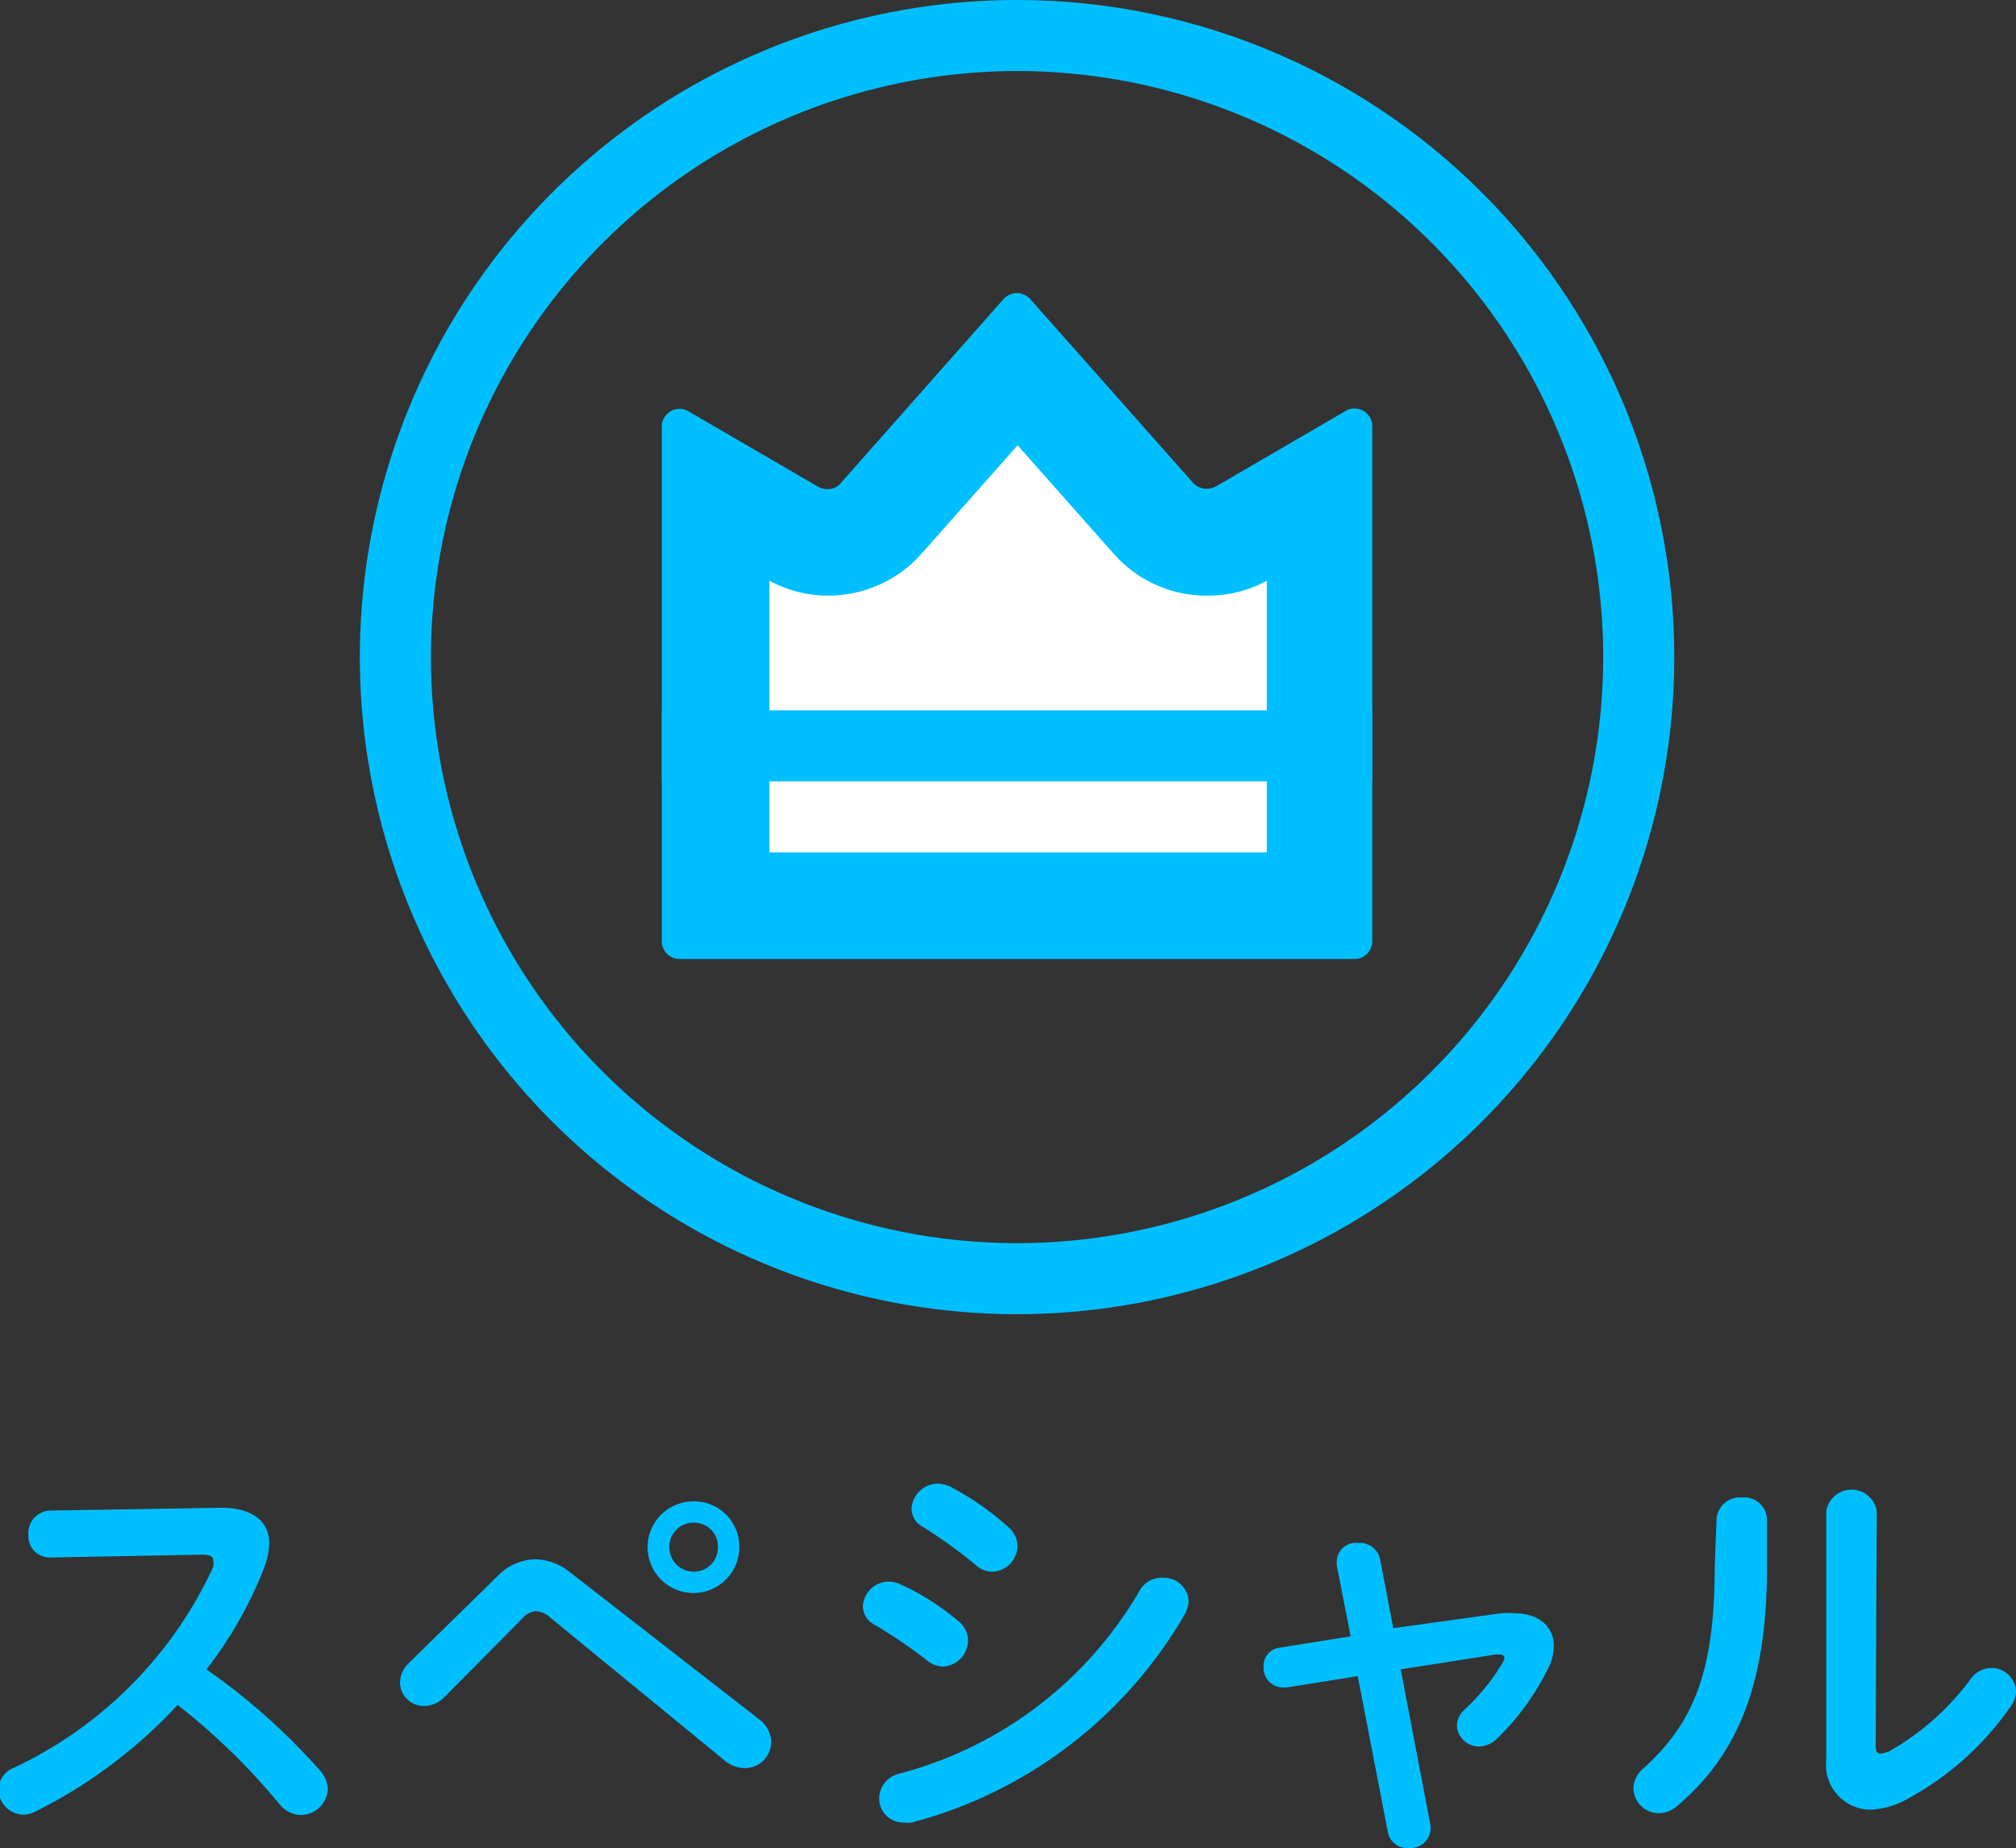
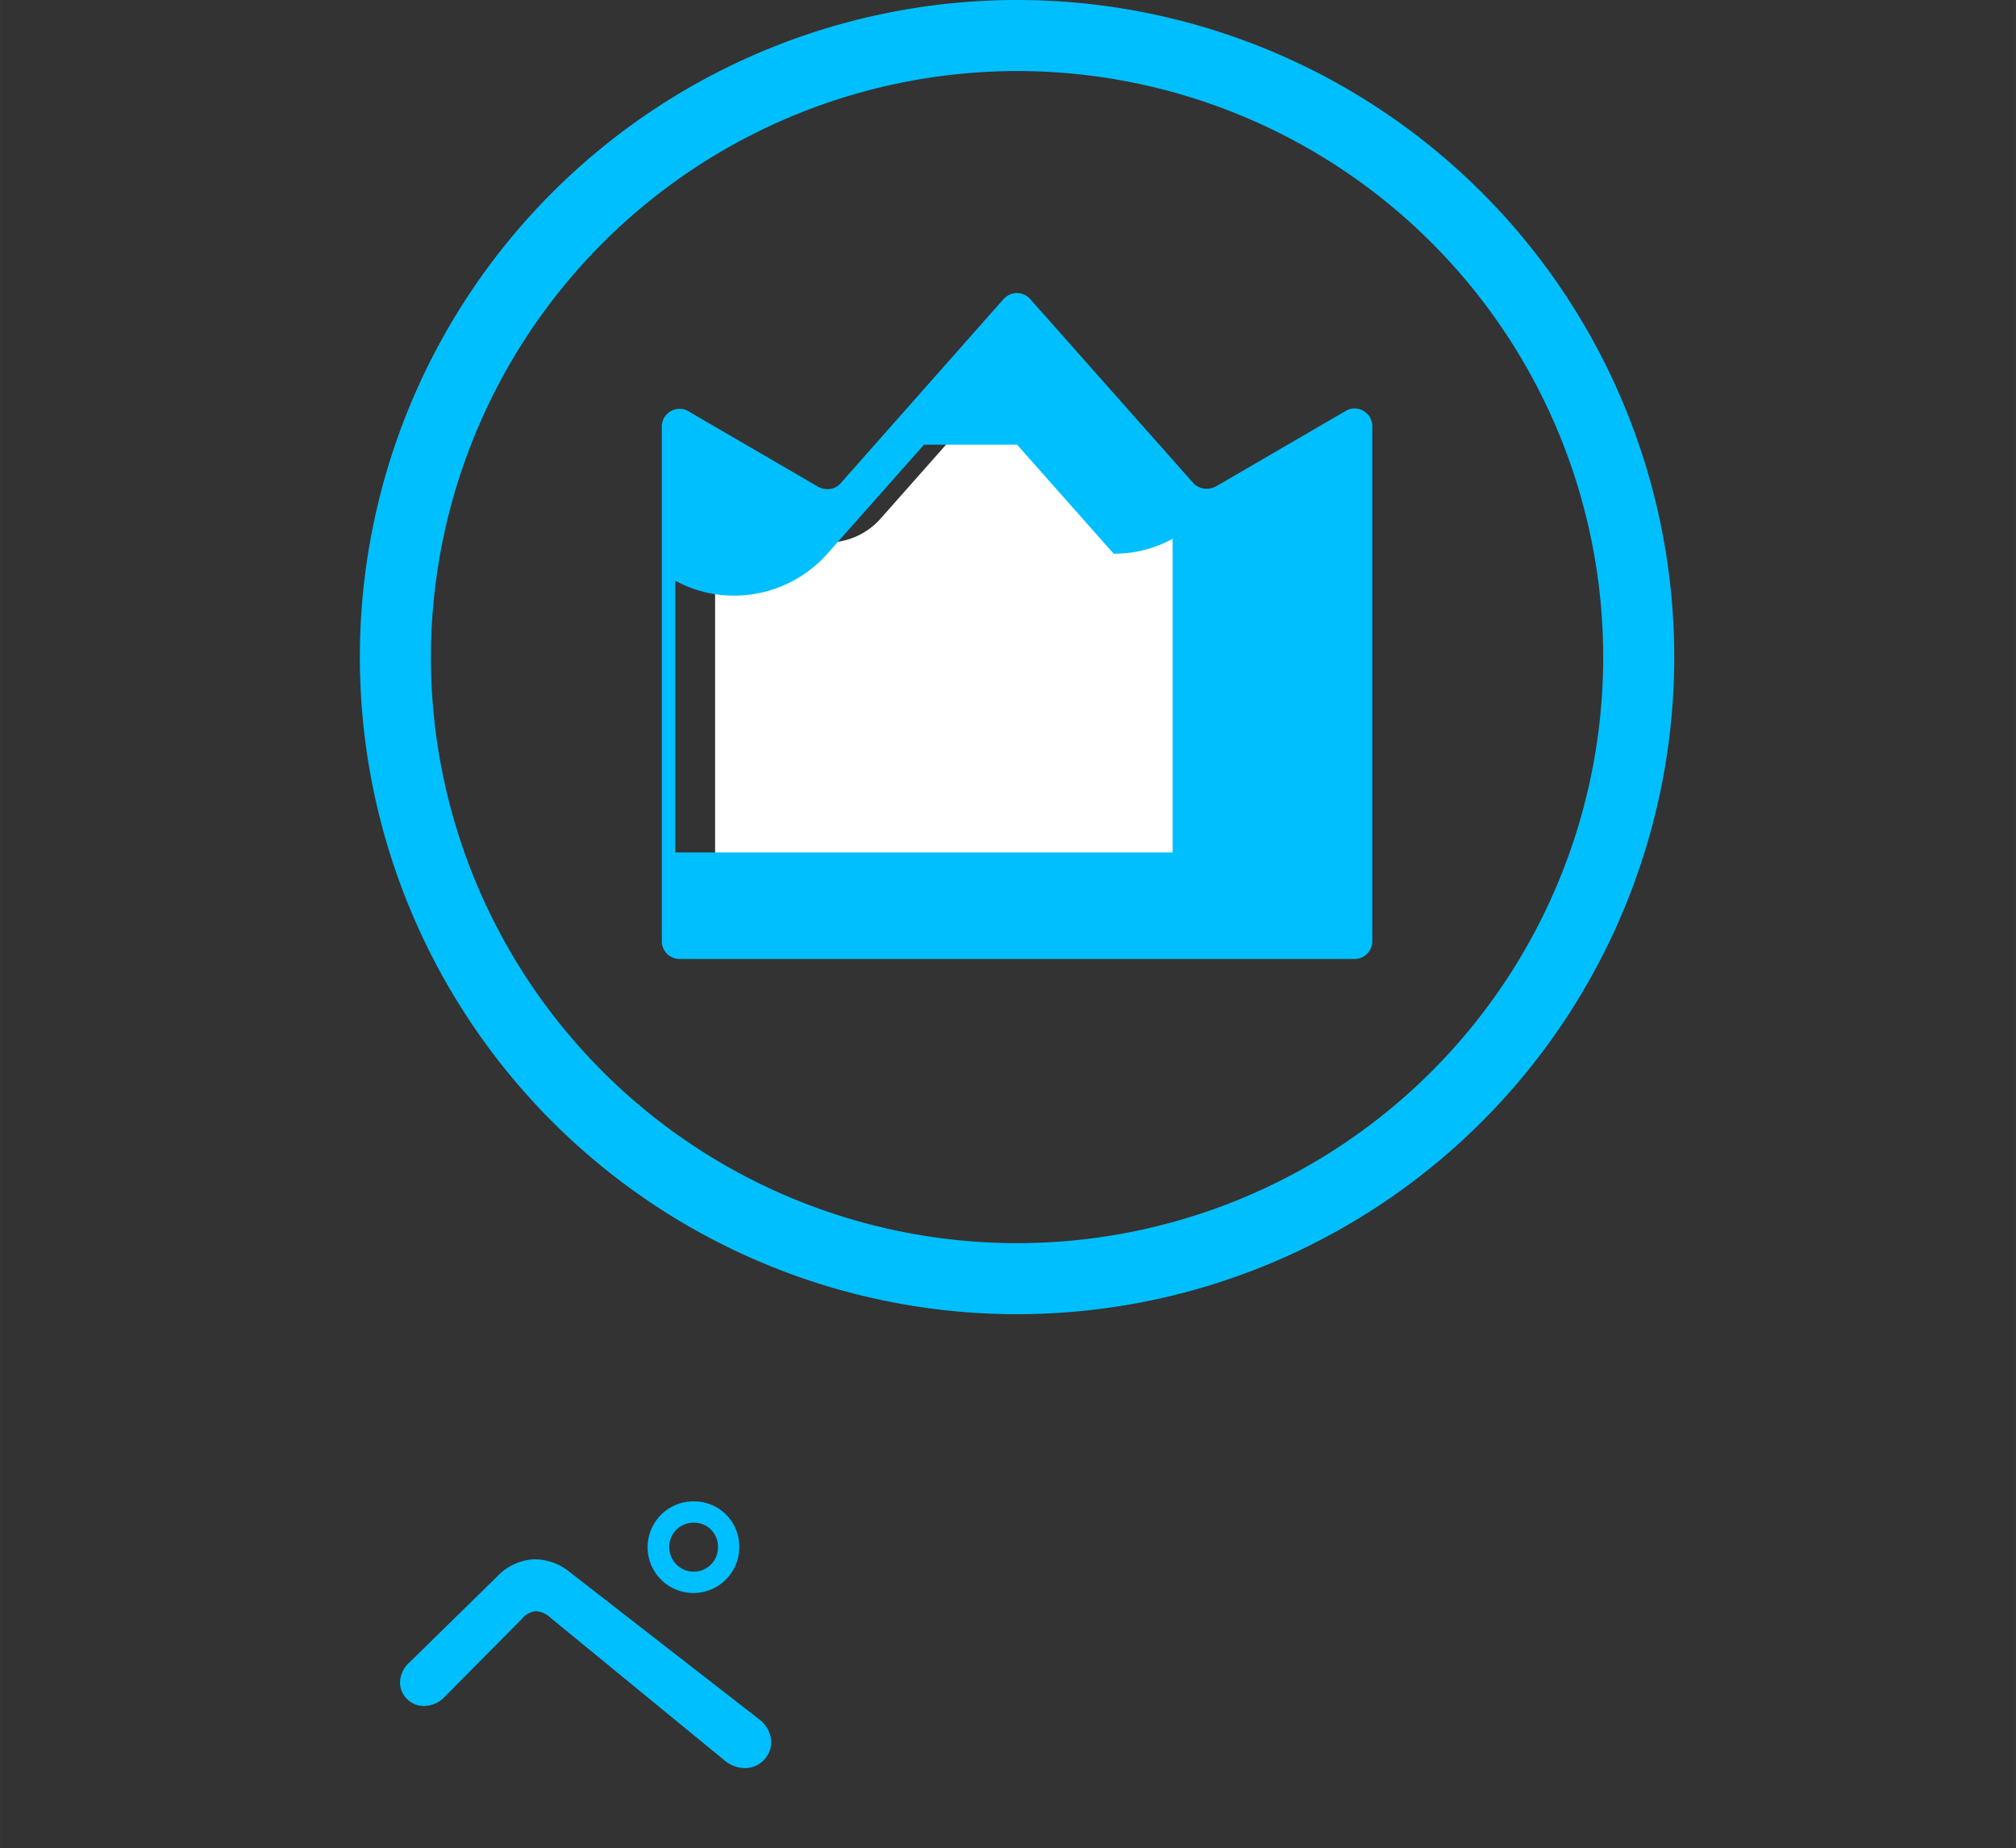
<svg xmlns="http://www.w3.org/2000/svg" viewBox="0 0 56.75 52.04" width="56.754" height="52.043">
  <rect x="0" y="0" width="56.75" height="52.04" fill="#333333" stroke="none" />
  <defs>
    <style>.cls-1{fill:#00bfff;}.cls-2{fill:#fff;}</style>
  </defs>
  <title>headerCategoryImg_03</title>
  <g id="レイヤー_2" data-name="レイヤー 2">
    <g id="hedder">
-       <path class="cls-1" d="M6.17,42.45h.07c.89,0,1.34.41,1.34,1a2.14,2.14,0,0,1-.13.65A11.3,11.3,0,0,1,5.81,47,17.89,17.89,0,0,1,9,49.84a.82.82,0,0,1,.23.54.77.77,0,0,1-.77.72.78.78,0,0,1-.58-.29A18.49,18.49,0,0,0,5,48,13.88,13.88,0,0,1,1,51a.79.79,0,0,1-.34.09.71.71,0,0,1-.7-.7.66.66,0,0,1,.41-.61A11.61,11.61,0,0,0,6,44.12a.45.45,0,0,0,0-.2q0-.15-.3-.15l-4.3.08a.6.6,0,0,1-.6-.65.63.63,0,0,1,.59-.67Z" />
      <path class="cls-1" d="M14,44.38a1.53,1.53,0,0,1,1.05-.48,1.6,1.6,0,0,1,1,.37l5.3,4.12a.84.84,0,0,1,.36.65.74.74,0,0,1-.74.74.91.91,0,0,1-.59-.23l-4.88-4a.68.68,0,0,0-.41-.19.58.58,0,0,0-.4.22l-2.17,2.19a.81.81,0,0,1-.57.26.67.67,0,0,1-.69-.65.77.77,0,0,1,.24-.55Zm6.81-.83a1.29,1.29,0,1,1-1.28-1.28A1.27,1.27,0,0,1,20.81,43.55Zm-.6,0a.67.67,0,0,0-.68-.68.68.68,0,0,0-.69.68.69.69,0,0,0,.69.7A.68.68,0,0,0,20.21,43.55Z" />
-       <path class="cls-1" d="M27,45.66a.7.7,0,0,1,.25.53.74.74,0,0,1-.7.73.71.71,0,0,1-.45-.17,14.44,14.44,0,0,0-1.47-1,.59.59,0,0,1-.34-.52.73.73,0,0,1,.73-.7.83.83,0,0,1,.36.09A7,7,0,0,1,27,45.66Zm5.74-1.24a.7.7,0,0,1,.72.64.89.89,0,0,1-.11.39,12.57,12.57,0,0,1-7.68,5.86.77.77,0,0,1-.25,0,.67.67,0,0,1-.67-.69.72.72,0,0,1,.55-.68,11.07,11.07,0,0,0,6.8-5.19A.71.71,0,0,1,32.7,44.42ZM28.39,43a.7.7,0,0,1,.25.53.73.73,0,0,1-.71.72.68.68,0,0,1-.44-.17A14.3,14.3,0,0,0,26,43a.58.58,0,0,1-.34-.52.75.75,0,0,1,.74-.71,1,1,0,0,1,.36.09A8,8,0,0,1,28.39,43Z" />
-       <path class="cls-1" d="M42.26,45.42a2.17,2.17,0,0,1,.36,0c.68,0,1.12.36,1.12.92a1.45,1.45,0,0,1-.2.71,7.11,7.11,0,0,1-1.41,1.91.73.73,0,0,1-.49.21.62.62,0,0,1-.63-.6.66.66,0,0,1,.23-.45,5.92,5.92,0,0,0,1.06-1.31.36.36,0,0,0,.05-.13c0-.06-.05-.1-.15-.1h-.09L39.43,47l.84,4.4a.37.37,0,0,1,0,.11.57.57,0,0,1-.62.52.55.55,0,0,1-.58-.44l-.85-4.4-2,.32h-.11a.55.55,0,0,1-.54-.58.51.51,0,0,1,.45-.54l2-.32-.39-2a.57.57,0,0,1,0-.12.54.54,0,0,1,.61-.51.58.58,0,0,1,.61.46l.37,1.94Z" />
-       <path class="cls-1" d="M48.32,42.78a.66.66,0,0,1,.72-.62.64.64,0,0,1,.7.62v1.36c0,3.31-.85,5.28-2.51,6.69a.79.79,0,0,1-.54.22.72.72,0,0,1-.71-.7.77.77,0,0,1,.29-.57c1.43-1.29,2-2.76,2-5.69Zm4.48,6.31c0,.18,0,.28.16.28a.79.79,0,0,0,.25-.08,7.34,7.34,0,0,0,2.25-2,.73.73,0,0,1,.59-.33.69.69,0,0,1,.7.65.73.73,0,0,1-.14.42,8.43,8.43,0,0,1-2.94,2.63,2.31,2.31,0,0,1-1,.29,1.26,1.26,0,0,1-1.26-1.41v-7a.72.72,0,0,1,1.42,0Z" />
      <path class="cls-1" d="M28.63,2a16.5,16.5,0,1,1-16.5,16.5A16.52,16.52,0,0,1,28.63,2m0-2a18.5,18.5,0,1,0,18.5,18.5A18.5,18.5,0,0,0,28.63,0Z" />
      <path class="cls-2" d="M20.13,25.5V13.75L22.28,15a2,2,0,0,0,2.51-.4l3.84-4.34,3.84,4.34a2,2,0,0,0,1.5.67A2,2,0,0,0,35,15l2.16-1.25V25.5Z" />
-       <path class="cls-1" d="M30.5,10.41h0m-1.87,2.11,2.72,3.07A3.48,3.48,0,0,0,34,16.77a3.44,3.44,0,0,0,1.66-.42V24h-14V16.35a3.44,3.44,0,0,0,1.66.42,3.51,3.51,0,0,0,2.62-1.18l2.72-3.07m10.75,1.65h0M28.63,8.25a.52.52,0,0,0-.38.17l-4.59,5.19a.47.47,0,0,1-.37.16.54.54,0,0,1-.25-.06l-3.66-2.13a.47.47,0,0,0-.25-.07.5.5,0,0,0-.5.5V26.5a.5.5,0,0,0,.5.5h19a.5.5,0,0,0,.5-.5V12a.5.5,0,0,0-.5-.5.45.45,0,0,0-.25.07l-3.66,2.13a.57.57,0,0,1-.25.06.51.51,0,0,1-.38-.16L29,8.42a.51.51,0,0,0-.37-.17Z" />
-       <rect class="cls-1" x="18.63" y="20" width="20" height="2" />
+       <path class="cls-1" d="M30.5,10.41h0m-1.87,2.11,2.72,3.07a3.44,3.44,0,0,0,1.66-.42V24h-14V16.35a3.44,3.44,0,0,0,1.66.42,3.51,3.51,0,0,0,2.62-1.18l2.72-3.07m10.75,1.65h0M28.63,8.25a.52.52,0,0,0-.38.17l-4.59,5.19a.47.47,0,0,1-.37.16.54.54,0,0,1-.25-.06l-3.66-2.13a.47.47,0,0,0-.25-.07.5.5,0,0,0-.5.5V26.5a.5.5,0,0,0,.5.5h19a.5.5,0,0,0,.5-.5V12a.5.5,0,0,0-.5-.5.45.45,0,0,0-.25.07l-3.66,2.13a.57.57,0,0,1-.25.06.51.51,0,0,1-.38-.16L29,8.42a.51.51,0,0,0-.37-.17Z" />
    </g>
  </g>
</svg>